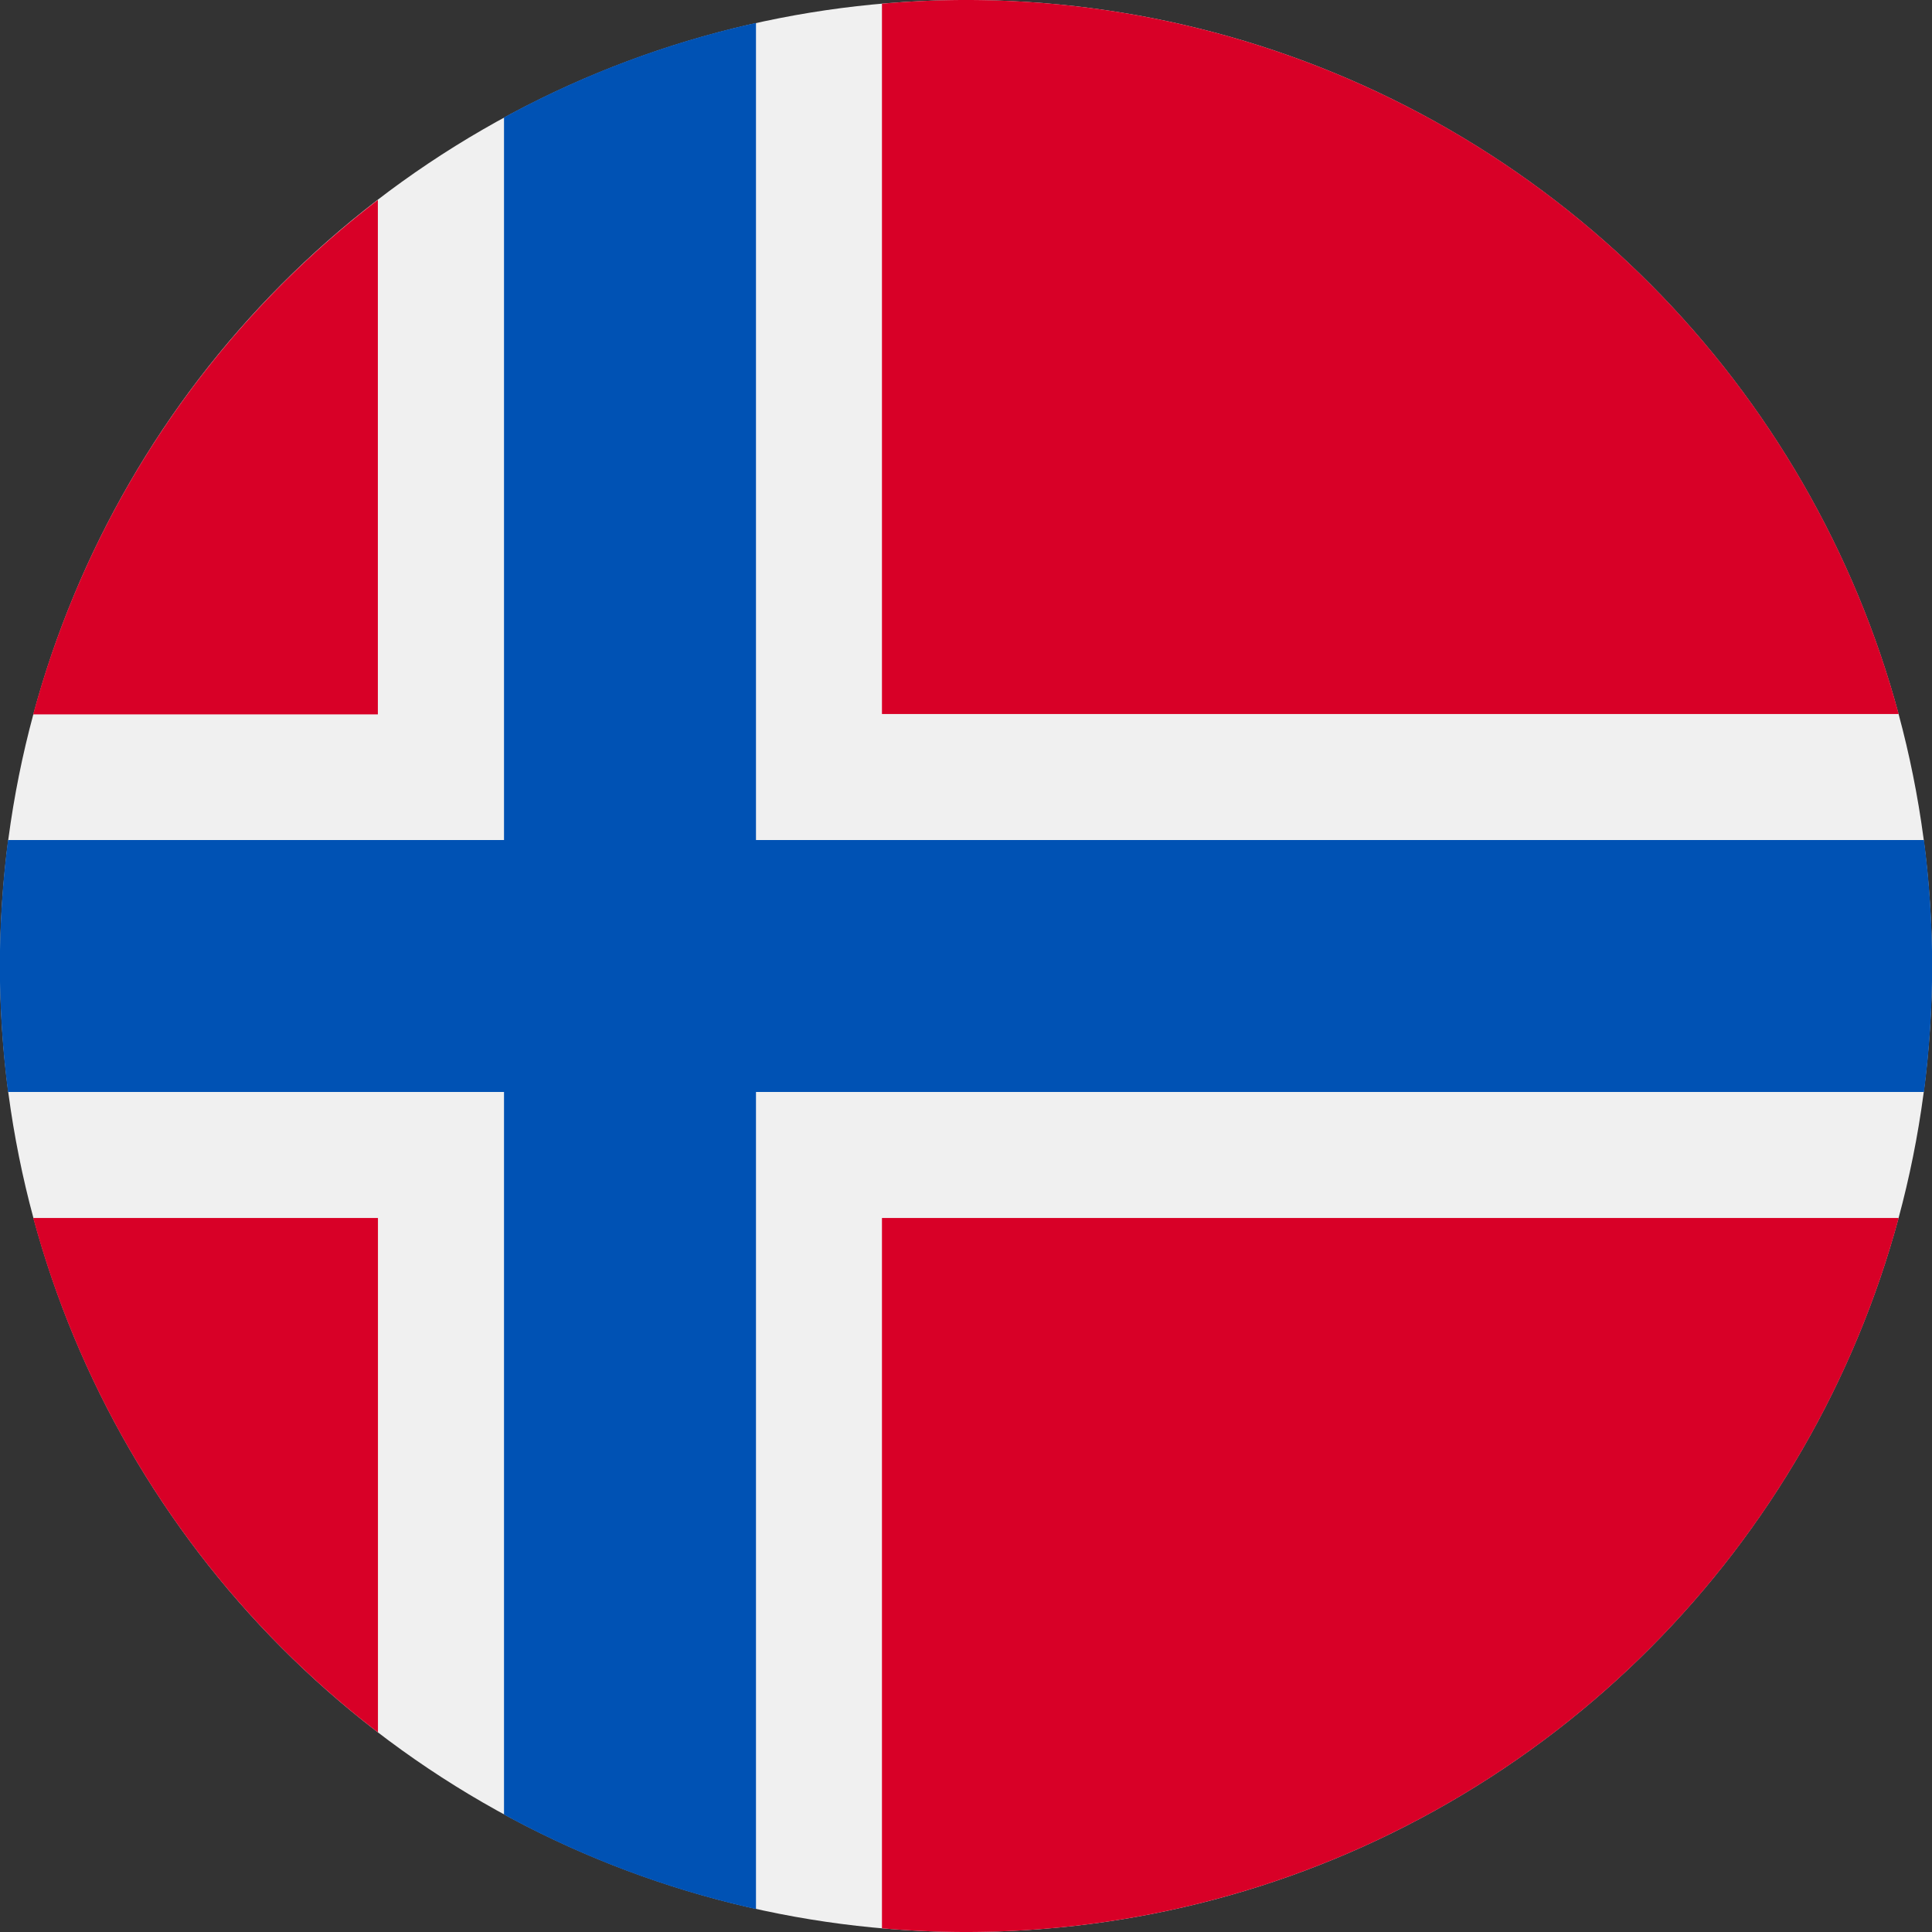
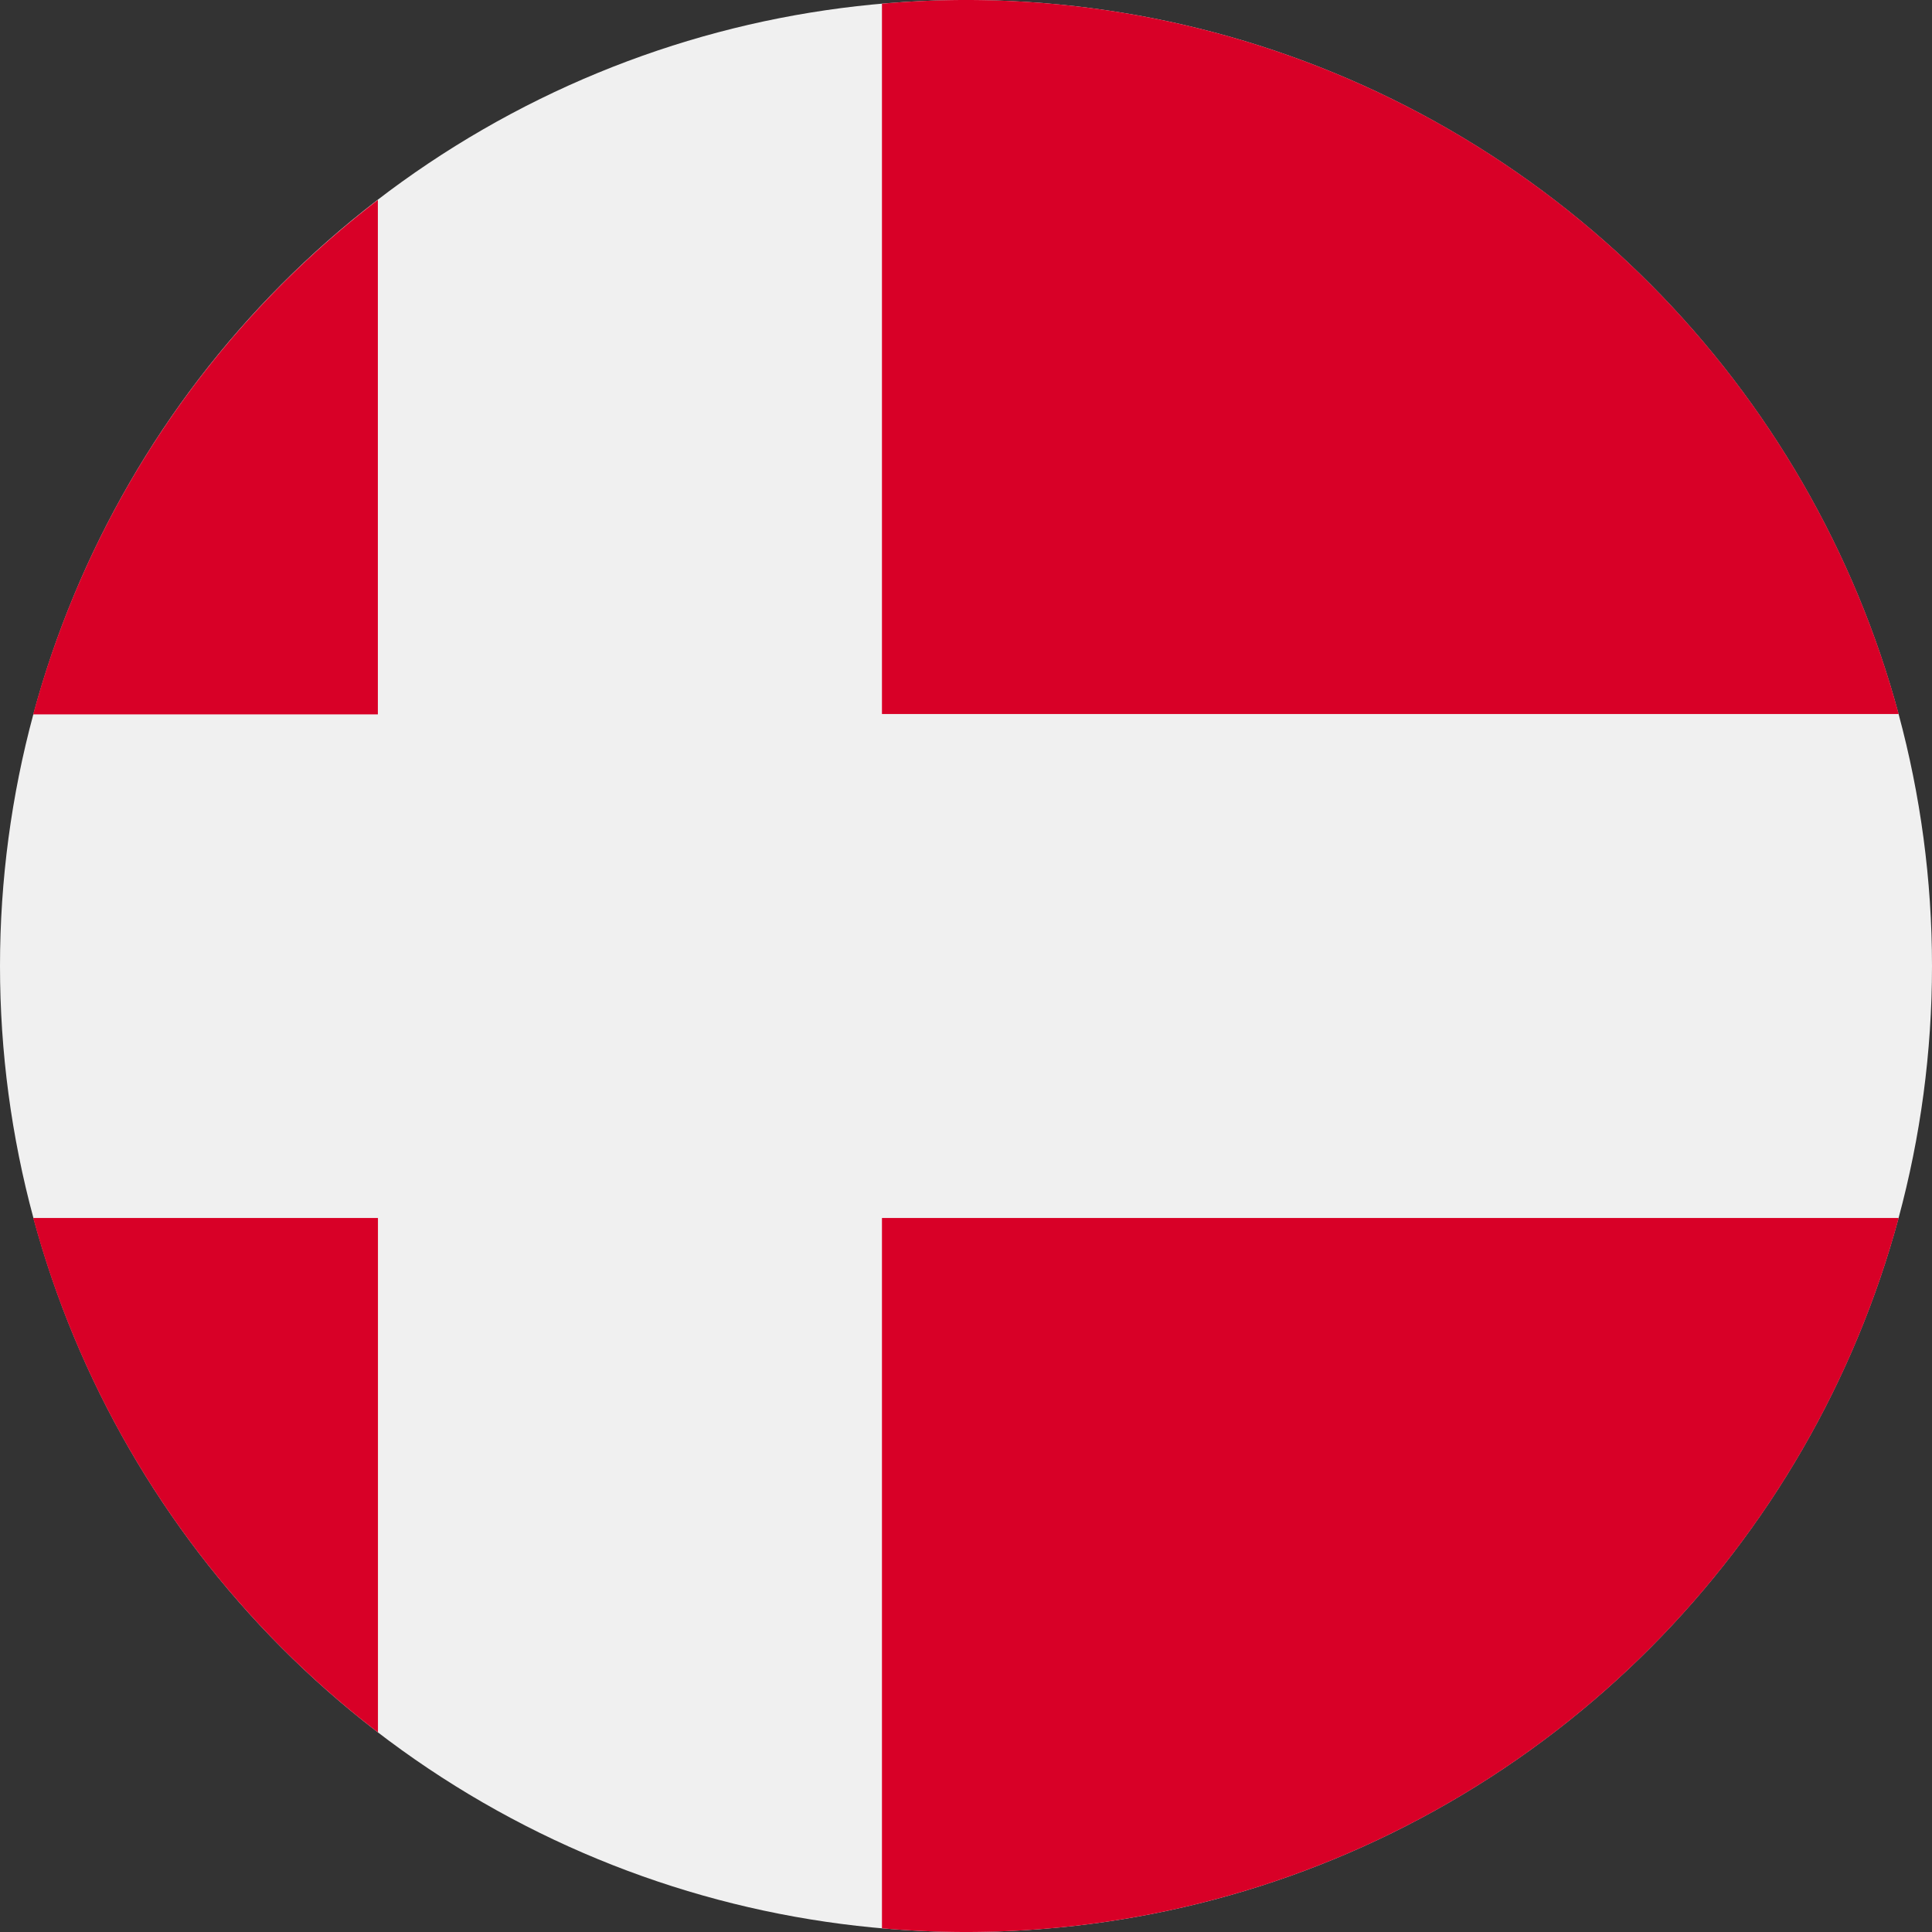
<svg xmlns="http://www.w3.org/2000/svg" id="NO" width="24" height="24" viewBox="0 0 24 24">
  <rect x="0" y="0" width="24" height="24" fill="#333333" stroke="none" />
  <circle id="Ellipse_2070" data-name="Ellipse 2070" cx="12" cy="12" r="12" fill="#f0f0f0" />
  <g id="Gruppe_11303" data-name="Gruppe 11303" transform="translate(0.413)">
    <path id="Pfad_7745" data-name="Pfad 7745" d="M8.819,322.783a12.01,12.01,0,0,0,4.282,6.39v-6.39Z" transform="translate(-8.819 -307.653)" fill="#d80027" />
    <path id="Pfad_7746" data-name="Pfad 7746" d="M233.739,331.607c.344.03.692.046,1.043.046a12,12,0,0,0,11.587-8.87h-12.63Z" transform="translate(-223.196 -307.653)" fill="#d80027" />
    <path id="Pfad_7747" data-name="Pfad 7747" d="M246.369,8.87A12,12,0,0,0,234.782,0c-.352,0-.7.016-1.043.046V8.87Z" transform="translate(-223.196)" fill="#d80027" />
    <path id="Pfad_7748" data-name="Pfad 7748" d="M13.1,52.9a12.01,12.01,0,0,0-4.282,6.39H13.1Z" transform="translate(-8.819 -50.416)" fill="#d80027" />
  </g>
-   <path id="Pfad_7749" data-name="Pfad 7749" d="M23.9,16.235H9.391V6.085a11.918,11.918,0,0,0-3.13,1.174v8.976H.1a12.11,12.11,0,0,0,0,3.13H6.261v8.976a11.918,11.918,0,0,0,3.13,1.174V19.365H23.9a12.11,12.11,0,0,0,0-3.13Z" transform="translate(0 -5.8)" fill="#0052b4" />
</svg>